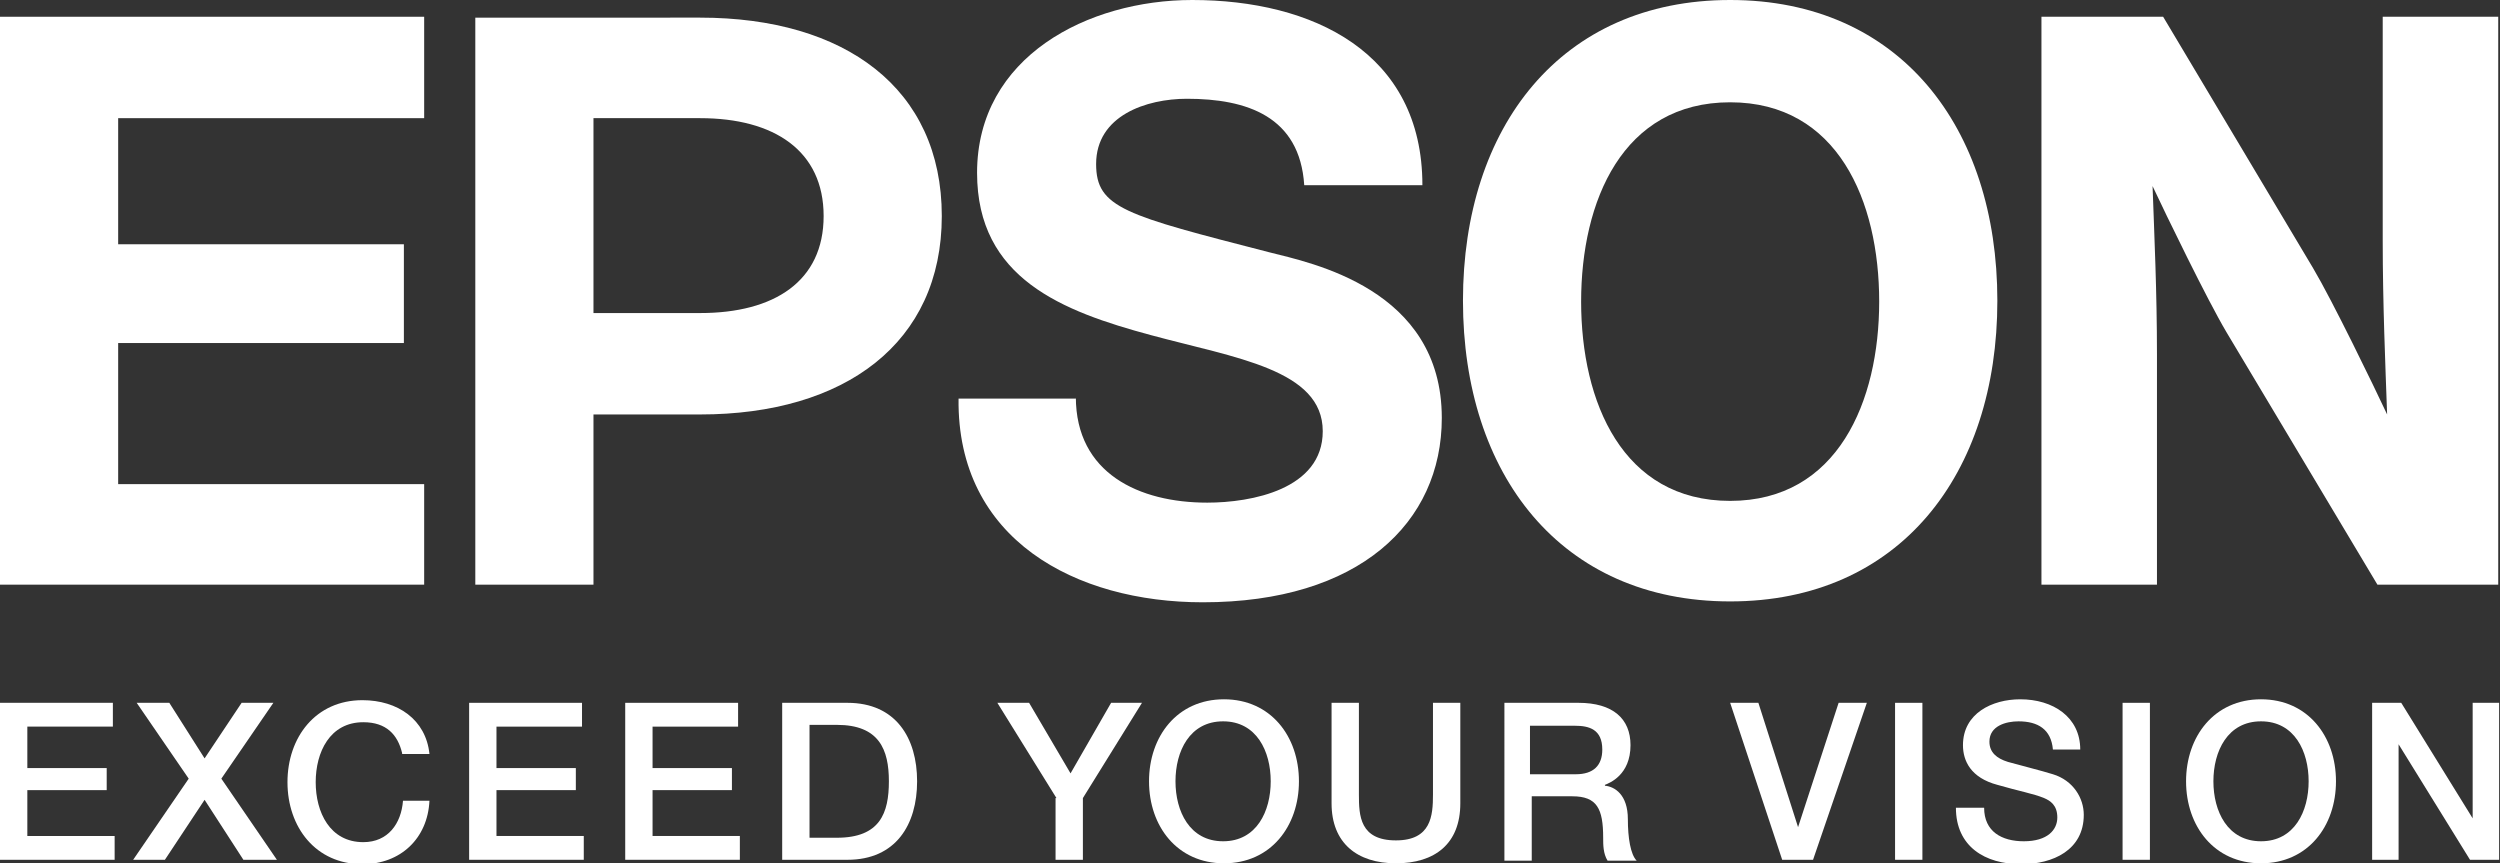
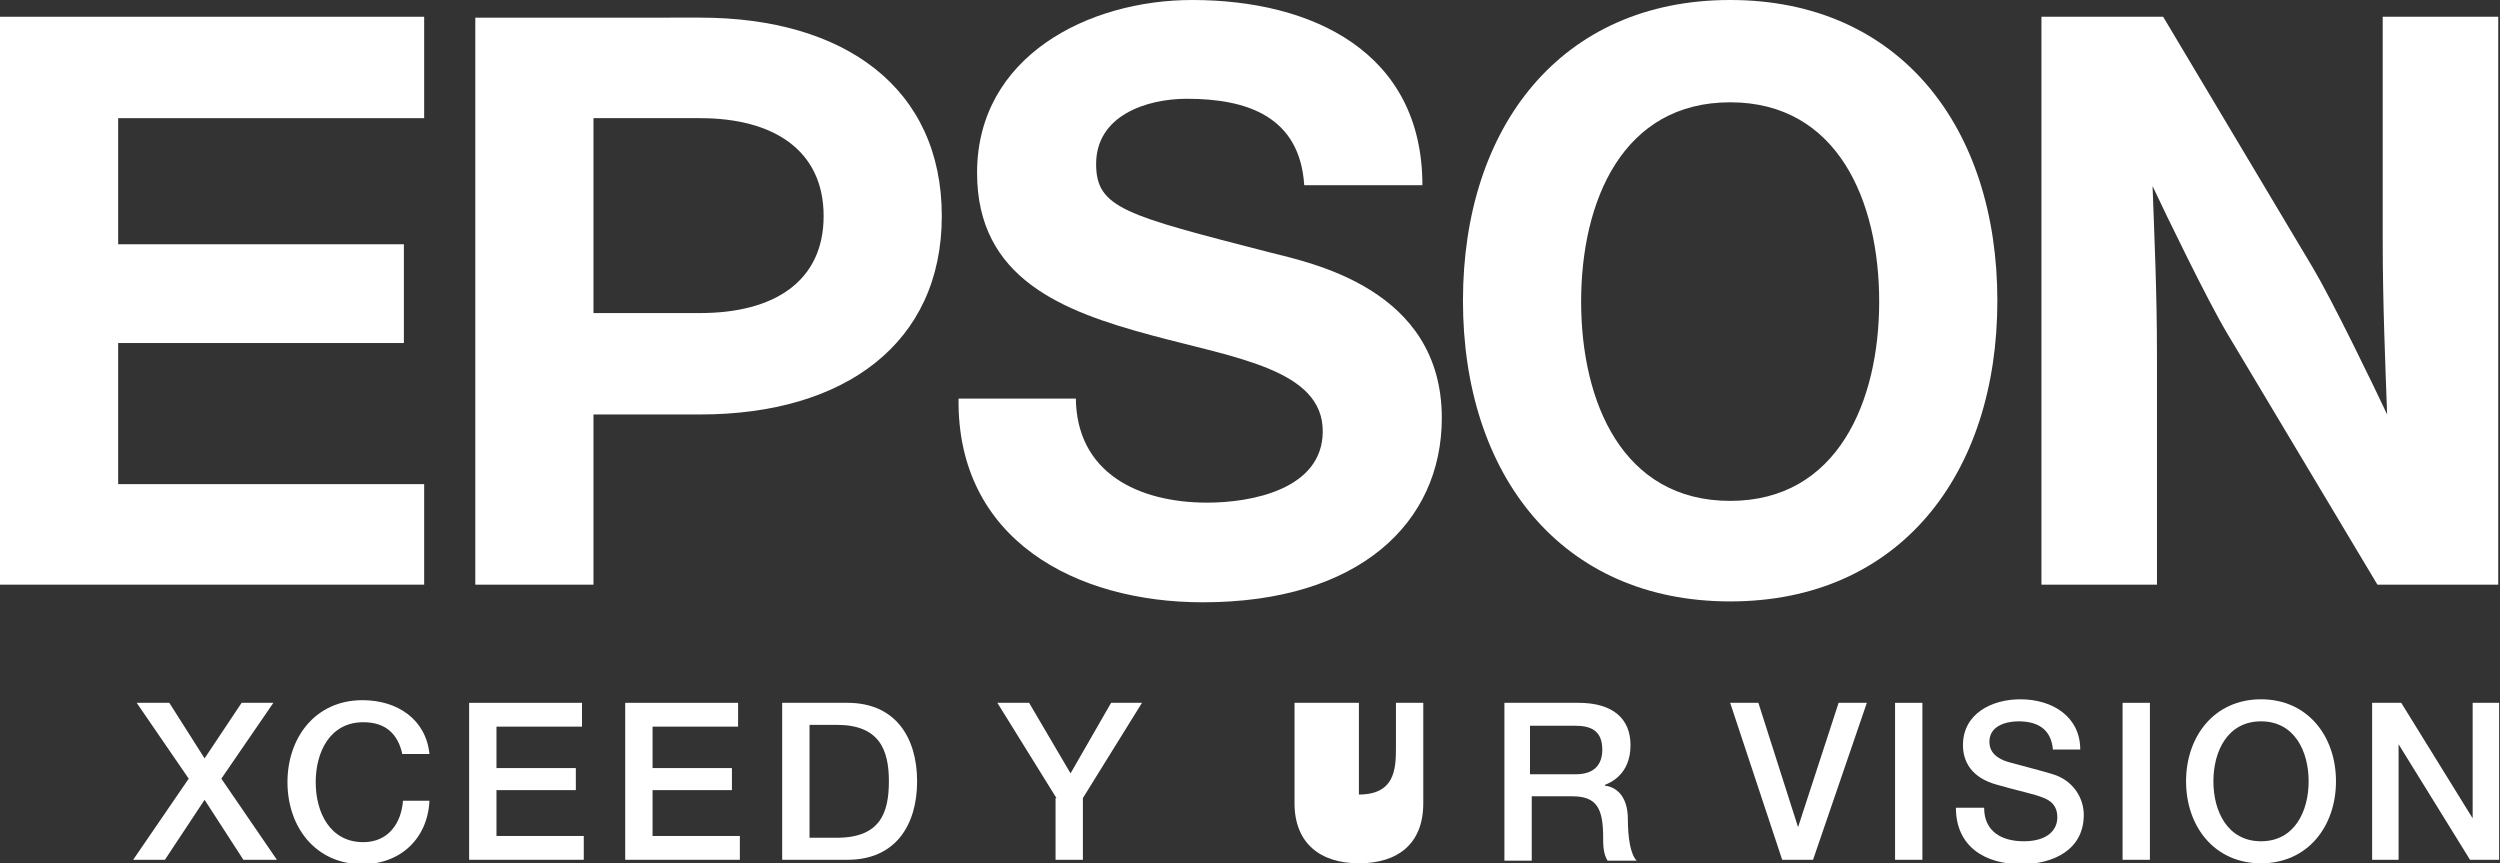
<svg xmlns="http://www.w3.org/2000/svg" version="1.1" id="Vrstva_1" x="0px" y="0px" viewBox="0 0 283.5 97.9" style="enable-background:new 0 0 283.5 97.9;" xml:space="preserve">
  <rect x="0" y="0" width="283.5" height="97.9" fill="#333333" stroke="none" />
  <style type="text/css">
	.st0{fill:#FFFFFF;}
</style>
-   <path class="st0" d="M0,79.7h12.8v2.7H3.1v4.7h9v2.5h-9v5.2H13v2.7H0V79.7z" />
  <path class="st0" d="M15.5,79.7h3.7l4,6.3l4.2-6.3H31l-5.9,8.6l6.3,9.2h-3.8l-4.4-6.8l-4.5,6.8h-3.6l6.3-9.2L15.5,79.7z" />
  <path class="st0" d="M45.6,85.4c-0.5-2.1-1.8-3.5-4.4-3.5c-3.8,0-5.4,3.4-5.4,6.8c0,3.4,1.6,6.8,5.4,6.8c2.8,0,4.3-2.1,4.5-4.7h3  c-0.2,4.3-3.3,7.2-7.6,7.2c-5.3,0-8.5-4.2-8.5-9.3c0-5.1,3.2-9.3,8.5-9.3c4,0,7.2,2.2,7.6,6.1H45.6z" />
  <path class="st0" d="M53.2,79.7H66v2.7h-9.7v4.7h9v2.5h-9v5.2h9.9v2.7h-13V79.7z" />
  <path class="st0" d="M70.9,79.7h12.8v2.7h-9.7v4.7h9v2.5h-9v5.2h9.9v2.7h-13V79.7z" />
  <path class="st0" d="M88.7,79.7h7.4c5.5,0,7.9,4,7.9,8.9c0,4.9-2.4,8.9-7.9,8.9h-7.4V79.7z M91.8,95h3.1c4.9,0,5.9-2.8,5.9-6.4  c0-3.6-1.1-6.4-5.9-6.4h-3.1V95z" />
  <path class="st0" d="M119.8,90.5l-6.7-10.8h3.6l4.7,8l4.6-8h3.5l-6.7,10.8v7h-3.1V90.5z" />
-   <path class="st0" d="M147.3,88.6c0,5.1-3.2,9.3-8.5,9.3c-5.3,0-8.5-4.2-8.5-9.3c0-5.1,3.2-9.3,8.5-9.3  C144.1,79.3,147.3,83.5,147.3,88.6z M133.3,88.6c0,3.4,1.6,6.8,5.4,6.8c3.8,0,5.4-3.4,5.4-6.8c0-3.4-1.6-6.8-5.4-6.8  C134.9,81.8,133.3,85.2,133.3,88.6z" />
-   <path class="st0" d="M151,79.7h3.1v10.4c0,2.4,0.1,5.2,4.2,5.2c4,0,4.2-2.8,4.2-5.2V79.7h3.1v11.4c0,4.6-2.9,6.8-7.3,6.8  c-4.4,0-7.3-2.3-7.3-6.8V79.7z" />
+   <path class="st0" d="M151,79.7h3.1v10.4c4,0,4.2-2.8,4.2-5.2V79.7h3.1v11.4c0,4.6-2.9,6.8-7.3,6.8  c-4.4,0-7.3-2.3-7.3-6.8V79.7z" />
  <path class="st0" d="M170.5,79.7h8.5c3.9,0,5.9,1.8,5.9,4.8c0,3.4-2.4,4.3-2.9,4.5v0.1c1.1,0.1,2.6,1,2.6,3.8c0,2.1,0.3,4,1,4.7  h-3.3c-0.5-0.8-0.5-1.8-0.5-2.6c0-3.3-0.7-4.7-3.5-4.7h-4.6v7.3h-3.1V79.7z M173.6,87.8h5.1c2,0,3-1,3-2.8c0-2.3-1.5-2.7-3.1-2.7  h-5.1V87.8z" />
  <path class="st0" d="M196.2,79.7h3.2l4.5,14.1h0l4.6-14.1h3.2l-6.1,17.8h-3.5L196.2,79.7z" />
  <path class="st0" d="M214.9,79.7h1.5h1.6v17.8h-3.1V79.7z" />
  <path class="st0" d="M225,91.6c0,2.7,2,3.8,4.5,3.8c2.7,0,3.8-1.3,3.8-2.7c0-1.4-0.8-1.9-1.5-2.2c-1.2-0.5-2.9-0.8-5.3-1.5  c-3-0.8-3.9-2.7-3.9-4.5c0-3.6,3.3-5.2,6.5-5.2c3.7,0,6.8,2,6.8,5.7h-3.1c-0.2-2.3-1.7-3.2-3.9-3.2c-1.4,0-3.3,0.5-3.3,2.3  c0,1.2,0.8,1.9,2.1,2.3c0.3,0.1,4.2,1.1,5.1,1.4c2.3,0.7,3.5,2.7,3.5,4.6c0,4-3.5,5.6-7.1,5.6c-4.1,0-7.4-2-7.4-6.4H225z" />
  <path class="st0" d="M240.7,79.7h1.5h1.6v17.8h-3.1V79.7z" />
  <path class="st0" d="M264.9,88.6c0,5.1-3.2,9.3-8.5,9.3c-5.3,0-8.5-4.2-8.5-9.3c0-5.1,3.2-9.3,8.5-9.3  C261.7,79.3,264.9,83.5,264.9,88.6z M251,88.6c0,3.4,1.6,6.8,5.4,6.8c3.8,0,5.4-3.4,5.4-6.8c0-3.4-1.6-6.8-5.4-6.8  C252.6,81.8,251,85.2,251,88.6z" />
  <path class="st0" d="M269,79.7h3.3l8.1,13.1h0V79.7h3v17.8h-3.3L272,84.4H272v13.1h-3V79.7z" />
  <path class="st0" d="M196.2,0c-19.2,0-30.3,14.4-30.3,34.1s11.1,34.1,30.3,34.1s30.3-14.4,30.3-34.1S215.4,0,196.2,0z M196.2,56.8  c-12.2,0-16.9-11.2-16.9-22.6c0-11.4,4.7-22.6,16.9-22.6c12.2,0,16.9,11.2,16.9,22.6C213.1,45.5,208.4,56.8,196.2,56.8z" />
  <polygon class="st0" points="0,1.9 48.1,1.9 48.1,13.4 13.4,13.4 13.4,27.7 45.8,27.7 45.8,38.9 13.4,38.9 13.4,54.9 48.1,54.9   48.1,66.3 0,66.3 " />
  <path class="st0" d="M53.9,66.3h13.4V47h12.1c16.4,0,27.4-8.1,27.4-22.5c0-14.5-11-22.5-27.4-22.5H53.9V66.3z M79.4,35.5H67.3V13.4  l0,0h12.1c8.4,0,14,3.7,14,11.1S87.8,35.5,79.4,35.5z" />
  <path class="st0" d="M245.3,1.9h-13.8v64.4h13.1V40.2c0-7.1-0.3-13.5-0.5-19.1c1.5,3.2,6.2,12.9,8.4,16.6l17.1,28.6h13.7V1.9h-13.1  v25.4c0,7.1,0.3,14.1,0.5,19.7c-1.5-3.2-6.2-12.9-8.4-16.6L245.3,1.9z" />
  <path class="st0" d="M122,45c0,8.7,7.2,12,14.9,12c5,0,13.1-1.5,13.1-8.1c0-7-9.9-8.3-19.5-10.9c-10-2.7-19.7-6.4-19.7-18.4  C110.8,6.4,123.4,0,135.2,0c13.6,0,26.1,5.9,26.1,21h-13.4c-0.5-7.8-6.5-9.8-13.3-9.8c-4.6,0-10.3,1.9-10.3,7.4c0,5,3.3,5.8,19.6,10  c4.7,1.2,19.6,4.1,19.6,18.8c0,11.9-9.4,20.9-27.1,20.9c-14.4,0-27.9-7.1-27.7-23.1H122z" />
</svg>